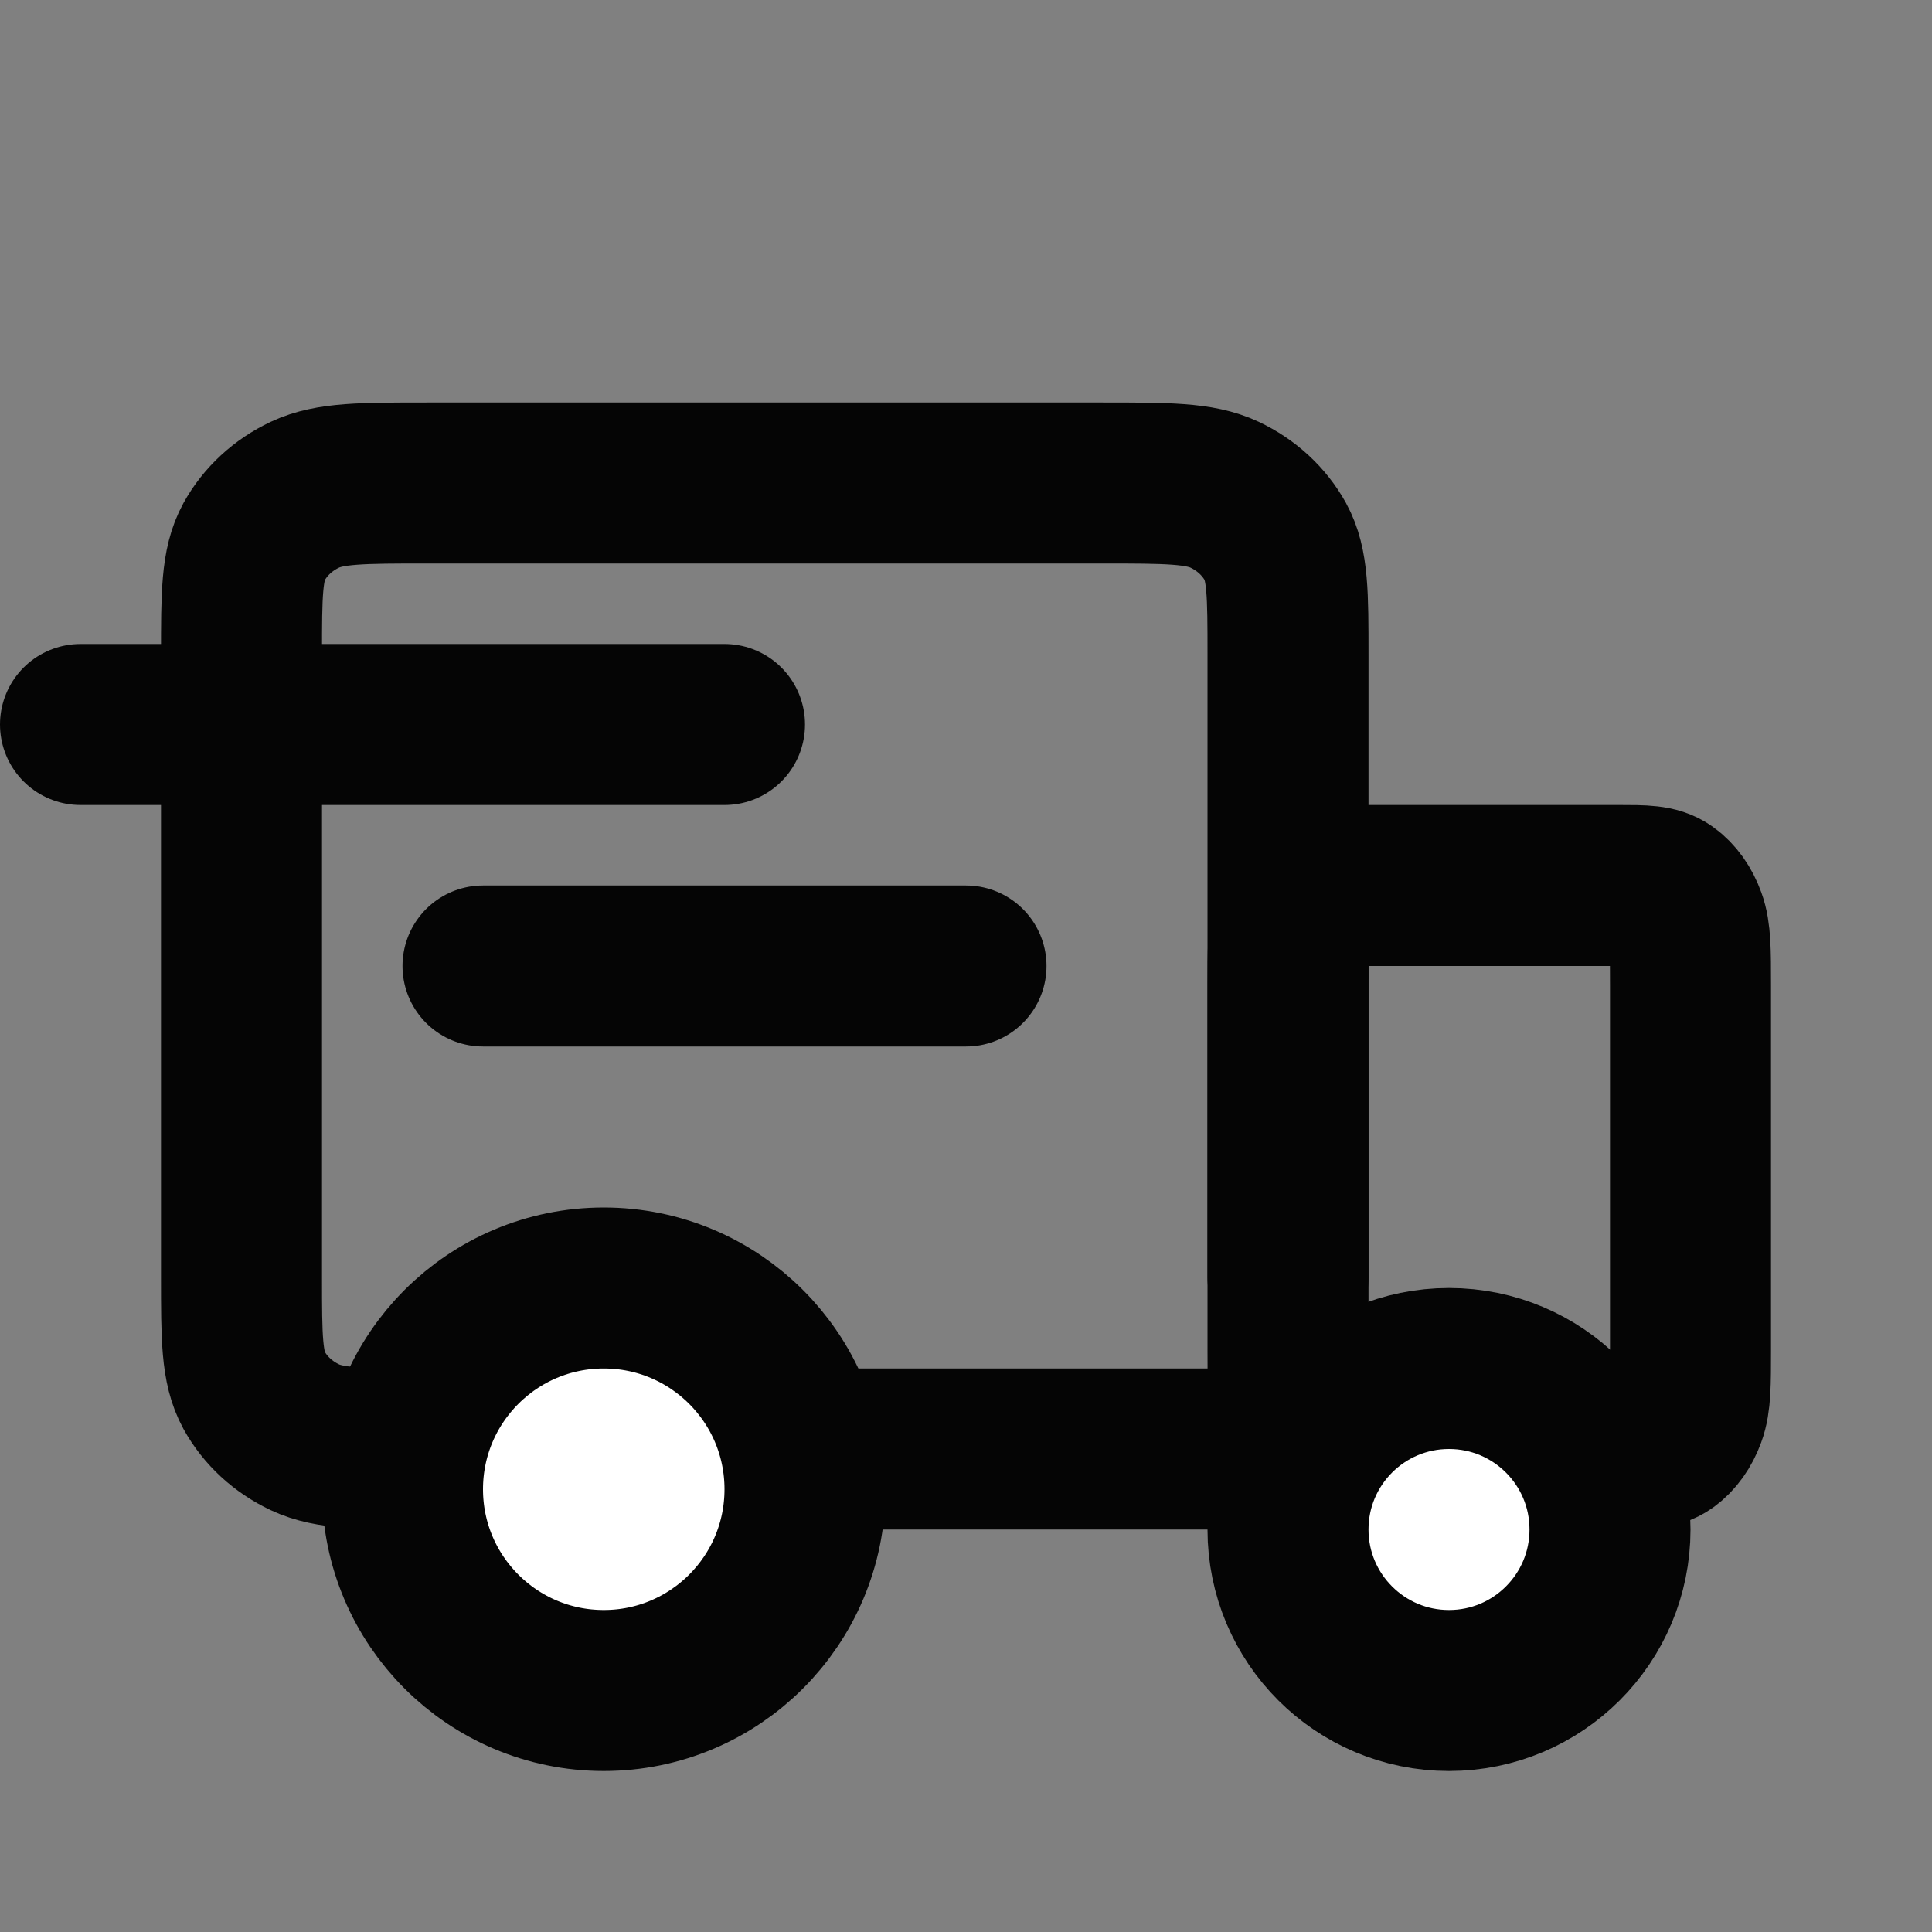
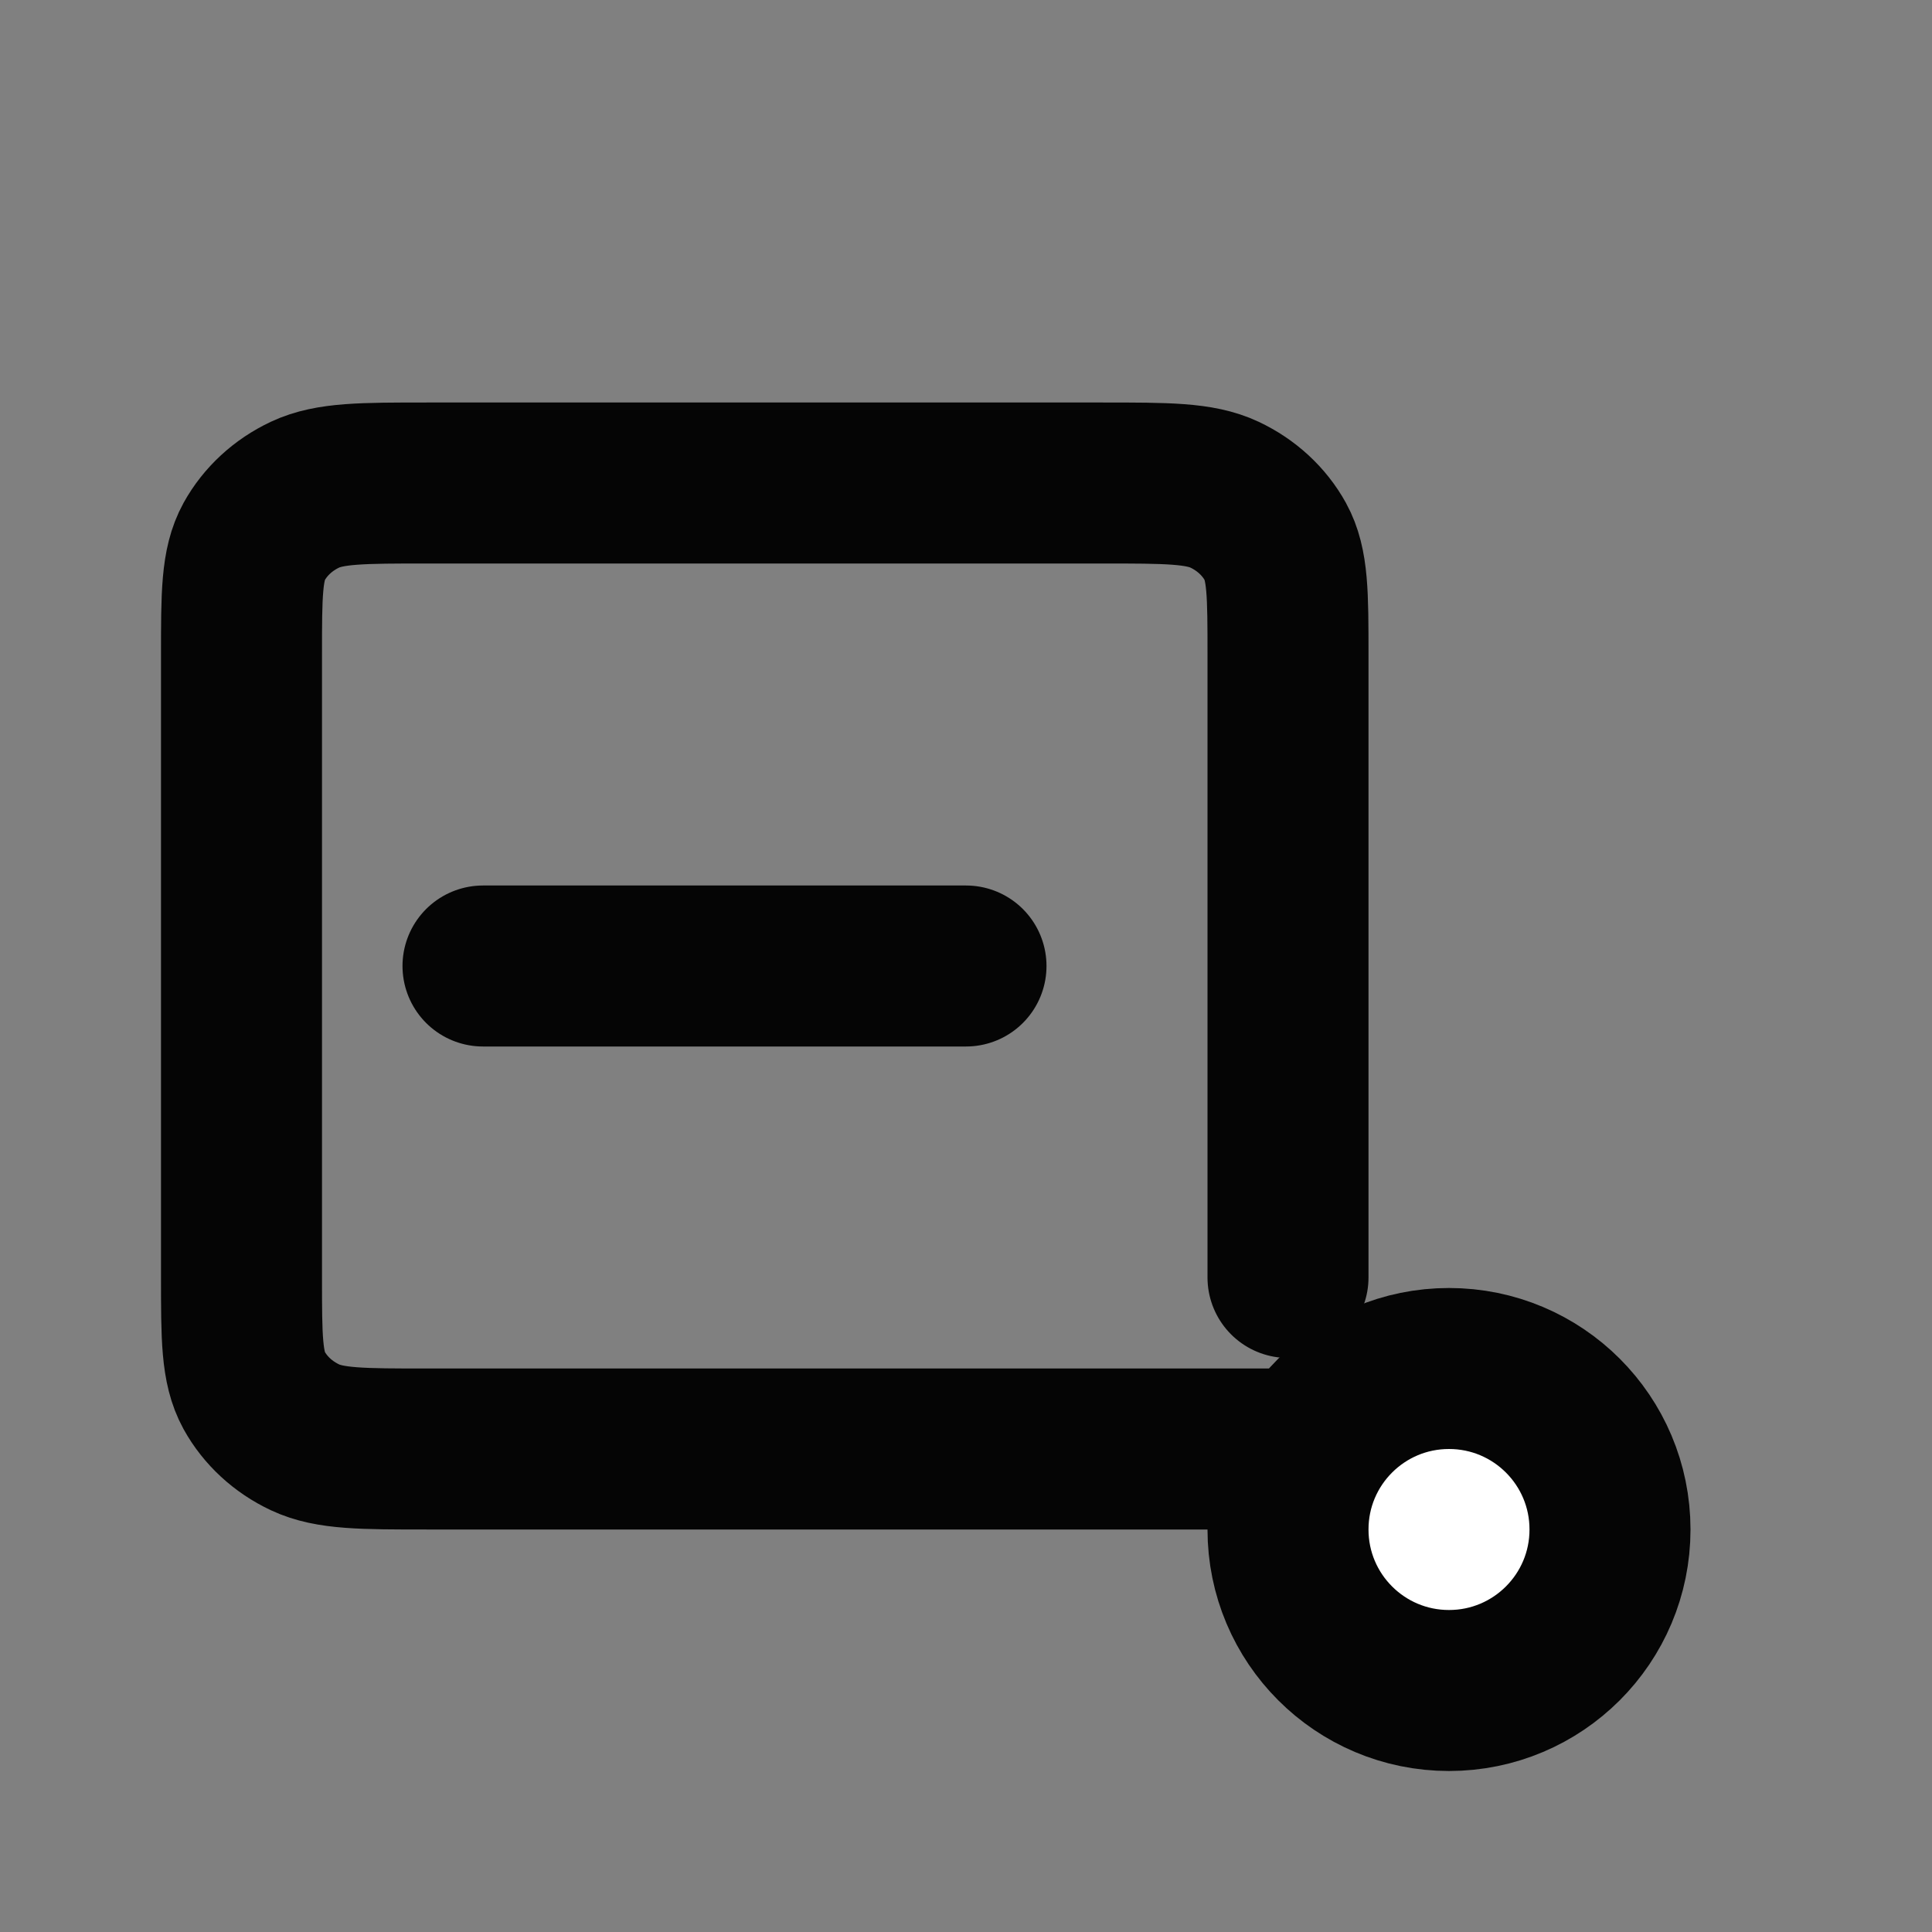
<svg xmlns="http://www.w3.org/2000/svg" fill="none" viewBox="0 0 24 24" height="24" width="24">
  <rect x="0" y="0" width="24" height="24" fill="#808080" stroke="none" />
  <path stroke-linejoin="round" stroke-linecap="round" stroke-width="2" stroke="#050505" d="M16 15.869V8.131C16 7.386 16 7.013 15.843 6.728C15.704 6.477 15.483 6.273 15.211 6.145C14.902 6 14.498 6 13.689 6H5.311C4.502 6 4.098 6 3.789 6.145C3.517 6.273 3.296 6.477 3.157 6.728C3 7.013 3 7.387 3 8.133V15.867C3 16.613 3 16.986 3.157 17.272C3.296 17.523 3.517 17.727 3.789 17.855C4.097 18 4.502 18 5.309 18H18" />
-   <path stroke-linejoin="round" stroke-linecap="round" stroke-width="2" stroke="#050505" d="M16 12.245V16.756C16 17.191 16 17.409 16.061 17.575C16.114 17.721 16.199 17.841 16.303 17.915C16.422 18 16.578 18 16.888 18H20.112C20.422 18 20.578 18 20.697 17.915C20.801 17.841 20.886 17.721 20.939 17.575C21 17.409 21 17.192 21 16.757V12.243C21 11.809 21 11.591 20.939 11.425C20.886 11.278 20.801 11.159 20.697 11.085C20.578 11 20.422 11 20.111 11H16.889C16.578 11 16.422 11 16.303 11.085C16.199 11.159 16.114 11.278 16.061 11.425C16 11.591 16 11.809 16 12.245Z" />
-   <path stroke-linejoin="round" stroke-linecap="round" stroke-width="2" stroke="#050505" fill="white" d="M5 18.5C5 19.881 6.119 21 7.5 21C8.881 21 10 19.881 10 18.5C10 17.119 8.881 16 7.5 16C6.119 16 5 17.119 5 18.5Z" />
  <path stroke-linejoin="round" stroke-linecap="round" stroke-width="2" stroke="#050505" fill="white" d="M16 19C16 20.105 16.895 21 18 21C19.105 21 20 20.105 20 19C20 17.895 19.105 17 18 17C16.895 17 16 17.895 16 19Z" />
-   <path stroke-linecap="round" stroke-width="2" stroke="#050505" d="M1 9H9" />
  <path stroke-linecap="round" stroke-width="2" stroke="#050505" d="M6 12H12" />
</svg>